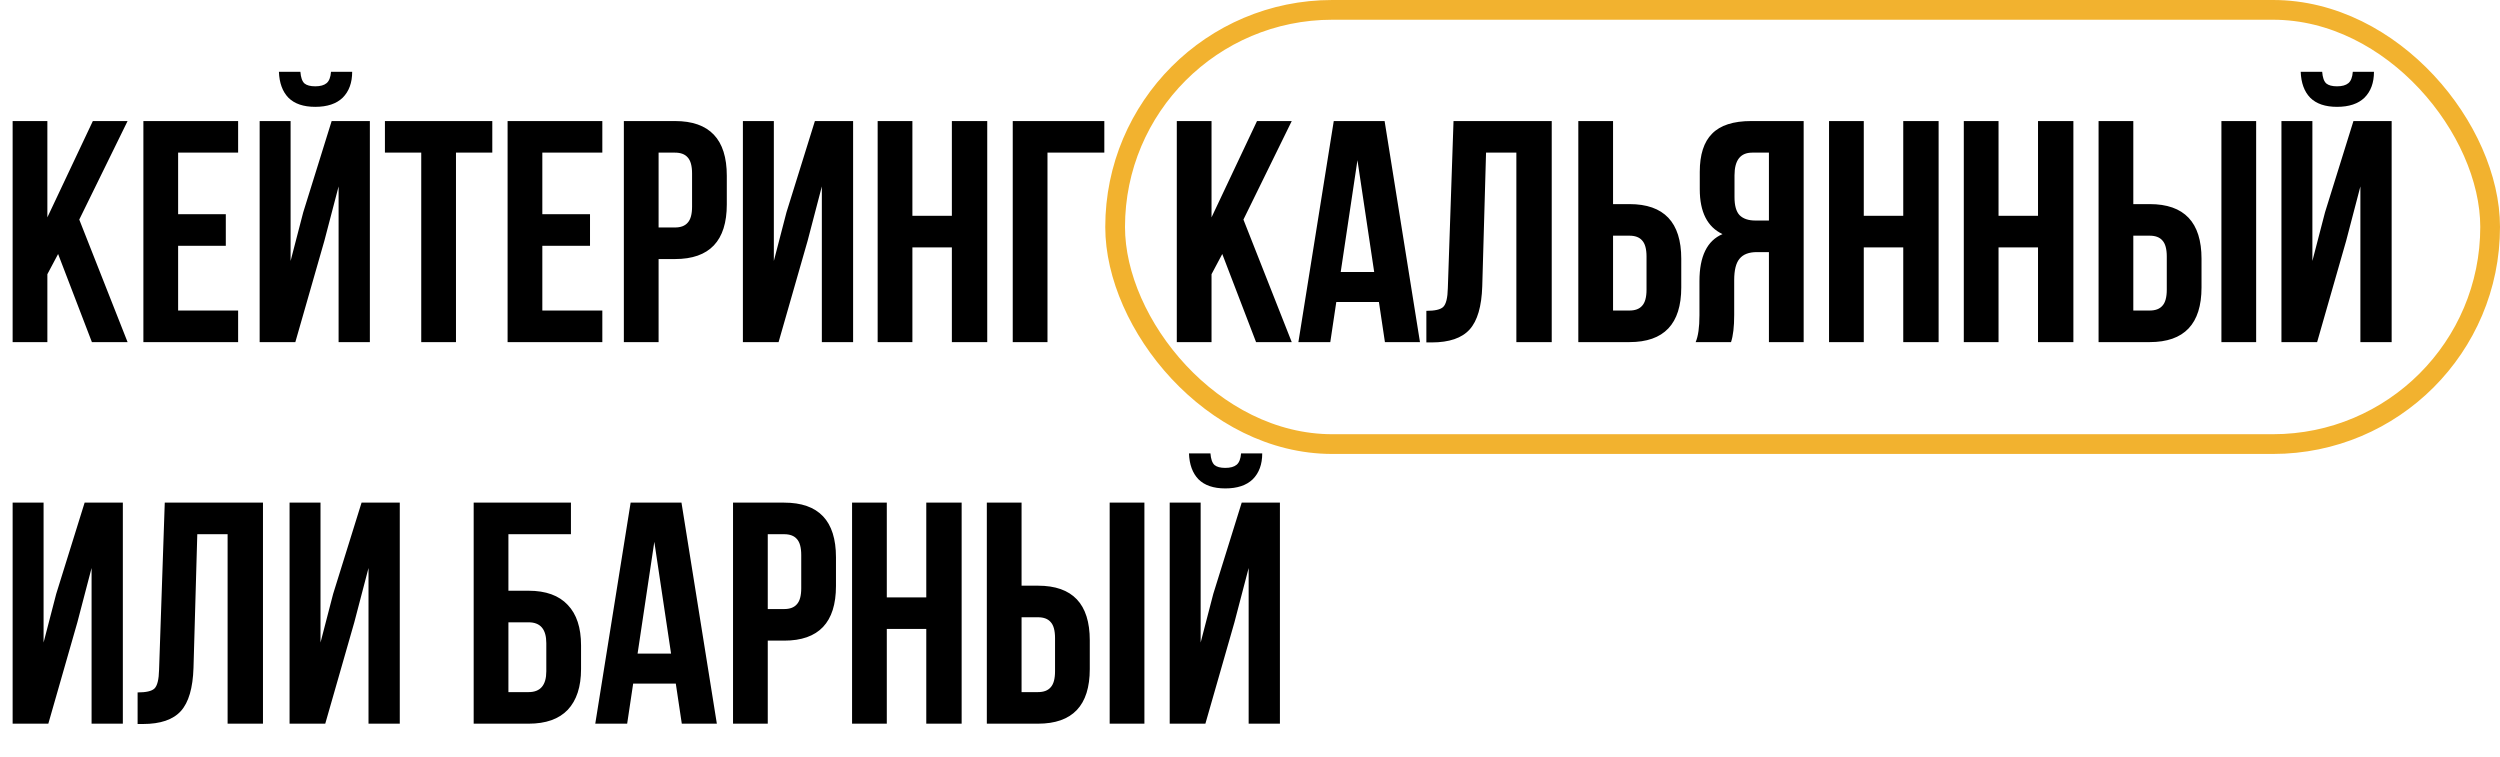
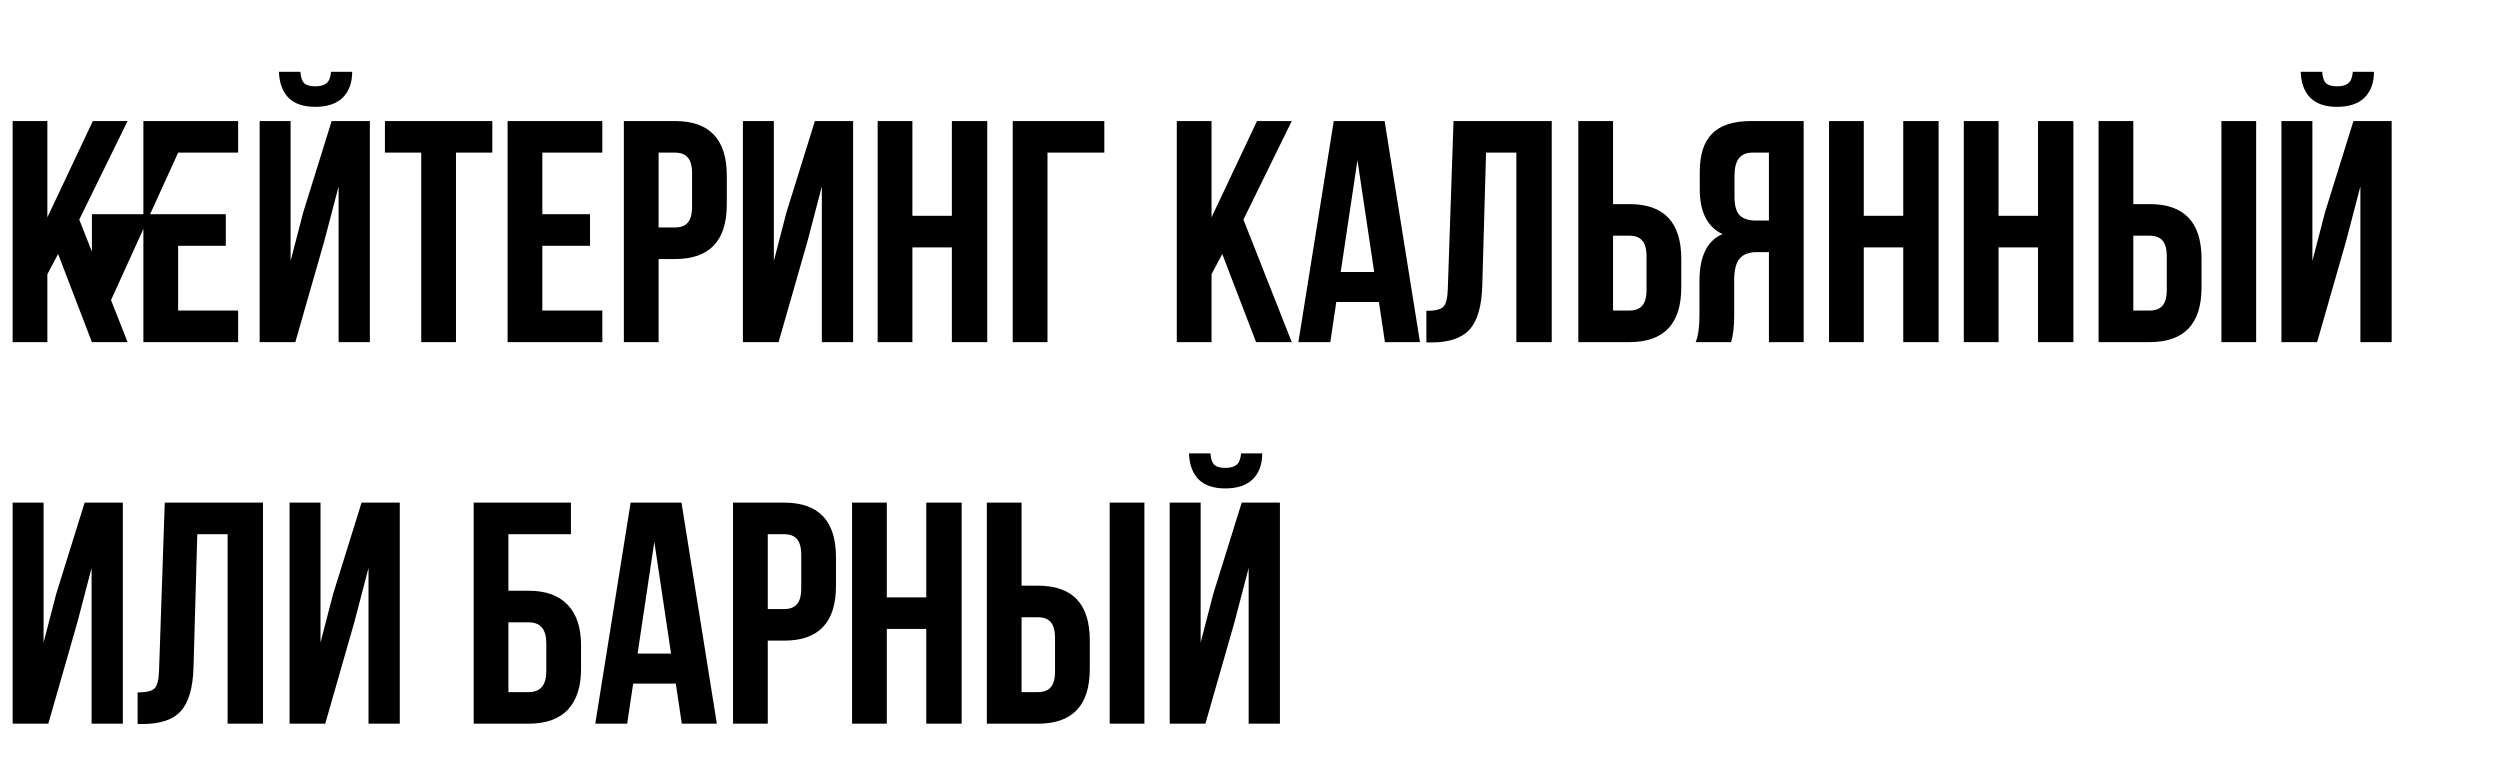
<svg xmlns="http://www.w3.org/2000/svg" width="380" height="115" viewBox="0 0 380 115" fill="none">
-   <rect x="169.5" y="1.5" width="209" height="66" rx="33" stroke="#F2B22F" stroke-width="3" />
-   <path d="M13.968 52L8.832 38.608L7.2 41.68V52H1.92V18.4H7.2V33.04L14.112 18.4H19.392L12.048 33.376L19.392 52H13.968ZM27.075 23.2V32.56H34.323V37.36H27.075V47.2H36.195V52H21.795V18.4H36.195V23.2H27.075ZM44.891 52H39.467V18.4H44.171V39.664L46.091 32.272L50.411 18.4H56.219V52H51.467V28.336L49.307 36.592L44.891 52ZM50.315 10.912C50.251 11.744 50.027 12.32 49.643 12.64C49.259 12.96 48.683 13.12 47.915 13.12C47.179 13.12 46.635 12.976 46.283 12.688C45.931 12.368 45.723 11.776 45.659 10.912H42.395C42.459 12.608 42.939 13.92 43.835 14.848C44.763 15.776 46.123 16.24 47.915 16.24C49.739 16.24 51.131 15.776 52.091 14.848C53.051 13.888 53.531 12.576 53.531 10.912H50.315ZM58.509 23.2V18.4H74.829V23.2H69.309V52H64.029V23.2H58.509ZM82.434 23.2V32.56H89.682V37.36H82.434V47.2H91.554V52H77.154V18.4H91.554V23.2H82.434ZM102.602 18.4C107.85 18.4 110.474 21.168 110.474 26.704V31.072C110.474 36.608 107.85 39.376 102.602 39.376H100.106V52H94.826V18.4H102.602ZM102.602 23.2H100.106V34.576H102.602C103.466 34.576 104.106 34.336 104.522 33.856C104.97 33.376 105.194 32.56 105.194 31.408V26.368C105.194 25.216 104.97 24.4 104.522 23.92C104.106 23.44 103.466 23.2 102.602 23.2ZM122.76 36.592L118.344 52H112.92V18.4H117.624V39.664L119.544 32.272L123.864 18.4H129.672V52H124.92V28.336L122.76 36.592ZM138.684 37.6V52H133.404V18.4H138.684V32.8H144.684V18.4H150.06V52H144.684V37.6H138.684ZM159.217 52H153.937V18.4H167.857V23.2H159.217V52ZM190.921 52L185.785 38.608L184.153 41.68V52H178.873V18.4H184.153V33.04L191.065 18.4H196.345L189.001 33.376L196.345 52H190.921ZM210.46 18.4L215.836 52H210.508L209.596 45.904H203.116L202.204 52H197.356L202.732 18.4H210.46ZM206.332 24.352L203.788 41.344H208.876L206.332 24.352ZM216.807 52.048V47.248C218.087 47.248 218.935 47.056 219.351 46.672C219.799 46.256 220.039 45.296 220.071 43.792L220.935 18.4H235.863V52H230.487V23.2H225.879L225.303 43.504C225.207 46.576 224.567 48.768 223.383 50.08C222.199 51.392 220.279 52.048 217.623 52.048H216.807ZM247.68 52H239.904V18.4H245.184V31.024H247.68C252.928 31.024 255.552 33.792 255.552 39.328V43.696C255.552 49.232 252.928 52 247.68 52ZM245.184 47.2H247.68C248.544 47.2 249.184 46.96 249.6 46.48C250.048 46 250.272 45.184 250.272 44.032V38.992C250.272 37.84 250.048 37.024 249.6 36.544C249.184 36.064 248.544 35.824 247.68 35.824H245.184V47.2ZM263.117 52H257.741C258.125 51.104 258.317 49.744 258.317 47.92V42.736C258.317 38.96 259.485 36.576 261.821 35.584C259.517 34.496 258.365 32.224 258.365 28.768V26.128C258.365 23.504 258.989 21.568 260.237 20.32C261.485 19.04 263.469 18.4 266.189 18.4H274.157V52H268.877V38.32H267.053C265.837 38.32 264.957 38.656 264.413 39.328C263.869 39.968 263.597 41.056 263.597 42.592V47.872C263.597 49.664 263.437 51.04 263.117 52ZM268.877 23.2H266.333C264.541 23.2 263.645 24.352 263.645 26.656V29.968C263.645 31.248 263.901 32.16 264.413 32.704C264.957 33.248 265.757 33.52 266.813 33.52H268.877V23.2ZM283.294 37.6V52H278.014V18.4H283.294V32.8H289.294V18.4H294.67V52H289.294V37.6H283.294ZM303.778 37.6V52H298.498V18.4H303.778V32.8H309.778V18.4H315.154V52H309.778V37.6H303.778ZM326.759 52H318.983V18.4H324.263V31.024H326.759C332.007 31.024 334.631 33.792 334.631 39.328V43.696C334.631 49.232 332.007 52 326.759 52ZM324.263 47.2H326.759C327.623 47.2 328.263 46.96 328.679 46.48C329.127 46 329.351 45.184 329.351 44.032V38.992C329.351 37.84 329.127 37.024 328.679 36.544C328.263 36.064 327.623 35.824 326.759 35.824H324.263V47.2ZM342.935 52H337.655V18.4H342.935V52ZM352.203 52H346.779V18.4H351.483V39.664L353.403 32.272L357.723 18.4H363.531V52H358.779V28.336L356.619 36.592L352.203 52ZM357.627 10.912C357.563 11.744 357.339 12.32 356.955 12.64C356.571 12.96 355.995 13.12 355.227 13.12C354.491 13.12 353.947 12.976 353.595 12.688C353.243 12.368 353.035 11.776 352.971 10.912H349.707C349.771 12.608 350.251 13.92 351.147 14.848C352.075 15.776 353.435 16.24 355.227 16.24C357.051 16.24 358.443 15.776 359.403 14.848C360.363 13.888 360.843 12.576 360.843 10.912H357.627ZM11.76 94.592L7.344 110H1.92V76.4H6.624V97.664L8.544 90.272L12.864 76.4H18.672V110H13.92V86.336L11.76 94.592ZM20.916 110.048V105.248C22.196 105.248 23.044 105.056 23.46 104.672C23.908 104.256 24.148 103.296 24.18 101.792L25.044 76.4H39.972V110H34.596V81.2H29.988L29.412 101.504C29.316 104.576 28.676 106.768 27.492 108.08C26.308 109.392 24.388 110.048 21.732 110.048H20.916ZM53.854 94.592L49.438 110H44.014V76.4H48.718V97.664L50.638 90.272L54.958 76.4H60.766V110H56.014V86.336L53.854 94.592ZM80.351 110H71.999V76.4H86.783V81.2H77.279V89.792H80.351C82.975 89.792 84.959 90.512 86.303 91.952C87.647 93.36 88.319 95.408 88.319 98.096V101.696C88.319 104.384 87.647 106.448 86.303 107.888C84.959 109.296 82.975 110 80.351 110ZM77.279 105.2H80.351C82.143 105.2 83.039 104.144 83.039 102.032V97.76C83.039 95.648 82.143 94.592 80.351 94.592H77.279V105.2ZM103.585 76.4L108.961 110H103.633L102.721 103.904H96.241L95.329 110H90.481L95.857 76.4H103.585ZM99.457 82.352L96.913 99.344H102.001L99.457 82.352ZM119.196 76.4C124.444 76.4 127.068 79.168 127.068 84.704V89.072C127.068 94.608 124.444 97.376 119.196 97.376H116.7V110H111.42V76.4H119.196ZM119.196 81.2H116.7V92.576H119.196C120.06 92.576 120.7 92.336 121.116 91.856C121.564 91.376 121.788 90.56 121.788 89.408V84.368C121.788 83.216 121.564 82.4 121.116 81.92C120.7 81.44 120.06 81.2 119.196 81.2ZM134.794 95.6V110H129.514V76.4H134.794V90.8H140.794V76.4H146.17V110H140.794V95.6H134.794ZM157.774 110H149.998V76.4H155.278V89.024H157.774C163.022 89.024 165.646 91.792 165.646 97.328V101.696C165.646 107.232 163.022 110 157.774 110ZM155.278 105.2H157.774C158.638 105.2 159.278 104.96 159.694 104.48C160.142 104 160.366 103.184 160.366 102.032V96.992C160.366 95.84 160.142 95.024 159.694 94.544C159.278 94.064 158.638 93.824 157.774 93.824H155.278V105.2ZM173.95 110H168.67V76.4H173.95V110ZM183.219 110H177.795V76.4H182.499V97.664L184.419 90.272L188.739 76.4H194.547V110H189.795V86.336L187.635 94.592L183.219 110ZM188.643 68.912C188.579 69.744 188.355 70.32 187.971 70.64C187.587 70.96 187.011 71.12 186.243 71.12C185.507 71.12 184.963 70.976 184.611 70.688C184.259 70.368 184.051 69.776 183.987 68.912H180.723C180.787 70.608 181.267 71.92 182.163 72.848C183.091 73.776 184.451 74.24 186.243 74.24C188.067 74.24 189.459 73.776 190.419 72.848C191.379 71.888 191.859 70.576 191.859 68.912H188.643Z" fill="black" />
+   <path d="M13.968 52L8.832 38.608L7.2 41.68V52H1.92V18.4H7.2V33.04L14.112 18.4H19.392L12.048 33.376L19.392 52H13.968ZV32.56H34.323V37.36H27.075V47.2H36.195V52H21.795V18.4H36.195V23.2H27.075ZM44.891 52H39.467V18.4H44.171V39.664L46.091 32.272L50.411 18.4H56.219V52H51.467V28.336L49.307 36.592L44.891 52ZM50.315 10.912C50.251 11.744 50.027 12.32 49.643 12.64C49.259 12.96 48.683 13.12 47.915 13.12C47.179 13.12 46.635 12.976 46.283 12.688C45.931 12.368 45.723 11.776 45.659 10.912H42.395C42.459 12.608 42.939 13.92 43.835 14.848C44.763 15.776 46.123 16.24 47.915 16.24C49.739 16.24 51.131 15.776 52.091 14.848C53.051 13.888 53.531 12.576 53.531 10.912H50.315ZM58.509 23.2V18.4H74.829V23.2H69.309V52H64.029V23.2H58.509ZM82.434 23.2V32.56H89.682V37.36H82.434V47.2H91.554V52H77.154V18.4H91.554V23.2H82.434ZM102.602 18.4C107.85 18.4 110.474 21.168 110.474 26.704V31.072C110.474 36.608 107.85 39.376 102.602 39.376H100.106V52H94.826V18.4H102.602ZM102.602 23.2H100.106V34.576H102.602C103.466 34.576 104.106 34.336 104.522 33.856C104.97 33.376 105.194 32.56 105.194 31.408V26.368C105.194 25.216 104.97 24.4 104.522 23.92C104.106 23.44 103.466 23.2 102.602 23.2ZM122.76 36.592L118.344 52H112.92V18.4H117.624V39.664L119.544 32.272L123.864 18.4H129.672V52H124.92V28.336L122.76 36.592ZM138.684 37.6V52H133.404V18.4H138.684V32.8H144.684V18.4H150.06V52H144.684V37.6H138.684ZM159.217 52H153.937V18.4H167.857V23.2H159.217V52ZM190.921 52L185.785 38.608L184.153 41.68V52H178.873V18.4H184.153V33.04L191.065 18.4H196.345L189.001 33.376L196.345 52H190.921ZM210.46 18.4L215.836 52H210.508L209.596 45.904H203.116L202.204 52H197.356L202.732 18.4H210.46ZM206.332 24.352L203.788 41.344H208.876L206.332 24.352ZM216.807 52.048V47.248C218.087 47.248 218.935 47.056 219.351 46.672C219.799 46.256 220.039 45.296 220.071 43.792L220.935 18.4H235.863V52H230.487V23.2H225.879L225.303 43.504C225.207 46.576 224.567 48.768 223.383 50.08C222.199 51.392 220.279 52.048 217.623 52.048H216.807ZM247.68 52H239.904V18.4H245.184V31.024H247.68C252.928 31.024 255.552 33.792 255.552 39.328V43.696C255.552 49.232 252.928 52 247.68 52ZM245.184 47.2H247.68C248.544 47.2 249.184 46.96 249.6 46.48C250.048 46 250.272 45.184 250.272 44.032V38.992C250.272 37.84 250.048 37.024 249.6 36.544C249.184 36.064 248.544 35.824 247.68 35.824H245.184V47.2ZM263.117 52H257.741C258.125 51.104 258.317 49.744 258.317 47.92V42.736C258.317 38.96 259.485 36.576 261.821 35.584C259.517 34.496 258.365 32.224 258.365 28.768V26.128C258.365 23.504 258.989 21.568 260.237 20.32C261.485 19.04 263.469 18.4 266.189 18.4H274.157V52H268.877V38.32H267.053C265.837 38.32 264.957 38.656 264.413 39.328C263.869 39.968 263.597 41.056 263.597 42.592V47.872C263.597 49.664 263.437 51.04 263.117 52ZM268.877 23.2H266.333C264.541 23.2 263.645 24.352 263.645 26.656V29.968C263.645 31.248 263.901 32.16 264.413 32.704C264.957 33.248 265.757 33.52 266.813 33.52H268.877V23.2ZM283.294 37.6V52H278.014V18.4H283.294V32.8H289.294V18.4H294.67V52H289.294V37.6H283.294ZM303.778 37.6V52H298.498V18.4H303.778V32.8H309.778V18.4H315.154V52H309.778V37.6H303.778ZM326.759 52H318.983V18.4H324.263V31.024H326.759C332.007 31.024 334.631 33.792 334.631 39.328V43.696C334.631 49.232 332.007 52 326.759 52ZM324.263 47.2H326.759C327.623 47.2 328.263 46.96 328.679 46.48C329.127 46 329.351 45.184 329.351 44.032V38.992C329.351 37.84 329.127 37.024 328.679 36.544C328.263 36.064 327.623 35.824 326.759 35.824H324.263V47.2ZM342.935 52H337.655V18.4H342.935V52ZM352.203 52H346.779V18.4H351.483V39.664L353.403 32.272L357.723 18.4H363.531V52H358.779V28.336L356.619 36.592L352.203 52ZM357.627 10.912C357.563 11.744 357.339 12.32 356.955 12.64C356.571 12.96 355.995 13.12 355.227 13.12C354.491 13.12 353.947 12.976 353.595 12.688C353.243 12.368 353.035 11.776 352.971 10.912H349.707C349.771 12.608 350.251 13.92 351.147 14.848C352.075 15.776 353.435 16.24 355.227 16.24C357.051 16.24 358.443 15.776 359.403 14.848C360.363 13.888 360.843 12.576 360.843 10.912H357.627ZM11.76 94.592L7.344 110H1.92V76.4H6.624V97.664L8.544 90.272L12.864 76.4H18.672V110H13.92V86.336L11.76 94.592ZM20.916 110.048V105.248C22.196 105.248 23.044 105.056 23.46 104.672C23.908 104.256 24.148 103.296 24.18 101.792L25.044 76.4H39.972V110H34.596V81.2H29.988L29.412 101.504C29.316 104.576 28.676 106.768 27.492 108.08C26.308 109.392 24.388 110.048 21.732 110.048H20.916ZM53.854 94.592L49.438 110H44.014V76.4H48.718V97.664L50.638 90.272L54.958 76.4H60.766V110H56.014V86.336L53.854 94.592ZM80.351 110H71.999V76.4H86.783V81.2H77.279V89.792H80.351C82.975 89.792 84.959 90.512 86.303 91.952C87.647 93.36 88.319 95.408 88.319 98.096V101.696C88.319 104.384 87.647 106.448 86.303 107.888C84.959 109.296 82.975 110 80.351 110ZM77.279 105.2H80.351C82.143 105.2 83.039 104.144 83.039 102.032V97.76C83.039 95.648 82.143 94.592 80.351 94.592H77.279V105.2ZM103.585 76.4L108.961 110H103.633L102.721 103.904H96.241L95.329 110H90.481L95.857 76.4H103.585ZM99.457 82.352L96.913 99.344H102.001L99.457 82.352ZM119.196 76.4C124.444 76.4 127.068 79.168 127.068 84.704V89.072C127.068 94.608 124.444 97.376 119.196 97.376H116.7V110H111.42V76.4H119.196ZM119.196 81.2H116.7V92.576H119.196C120.06 92.576 120.7 92.336 121.116 91.856C121.564 91.376 121.788 90.56 121.788 89.408V84.368C121.788 83.216 121.564 82.4 121.116 81.92C120.7 81.44 120.06 81.2 119.196 81.2ZM134.794 95.6V110H129.514V76.4H134.794V90.8H140.794V76.4H146.17V110H140.794V95.6H134.794ZM157.774 110H149.998V76.4H155.278V89.024H157.774C163.022 89.024 165.646 91.792 165.646 97.328V101.696C165.646 107.232 163.022 110 157.774 110ZM155.278 105.2H157.774C158.638 105.2 159.278 104.96 159.694 104.48C160.142 104 160.366 103.184 160.366 102.032V96.992C160.366 95.84 160.142 95.024 159.694 94.544C159.278 94.064 158.638 93.824 157.774 93.824H155.278V105.2ZM173.95 110H168.67V76.4H173.95V110ZM183.219 110H177.795V76.4H182.499V97.664L184.419 90.272L188.739 76.4H194.547V110H189.795V86.336L187.635 94.592L183.219 110ZM188.643 68.912C188.579 69.744 188.355 70.32 187.971 70.64C187.587 70.96 187.011 71.12 186.243 71.12C185.507 71.12 184.963 70.976 184.611 70.688C184.259 70.368 184.051 69.776 183.987 68.912H180.723C180.787 70.608 181.267 71.92 182.163 72.848C183.091 73.776 184.451 74.24 186.243 74.24C188.067 74.24 189.459 73.776 190.419 72.848C191.379 71.888 191.859 70.576 191.859 68.912H188.643Z" fill="black" />
</svg>